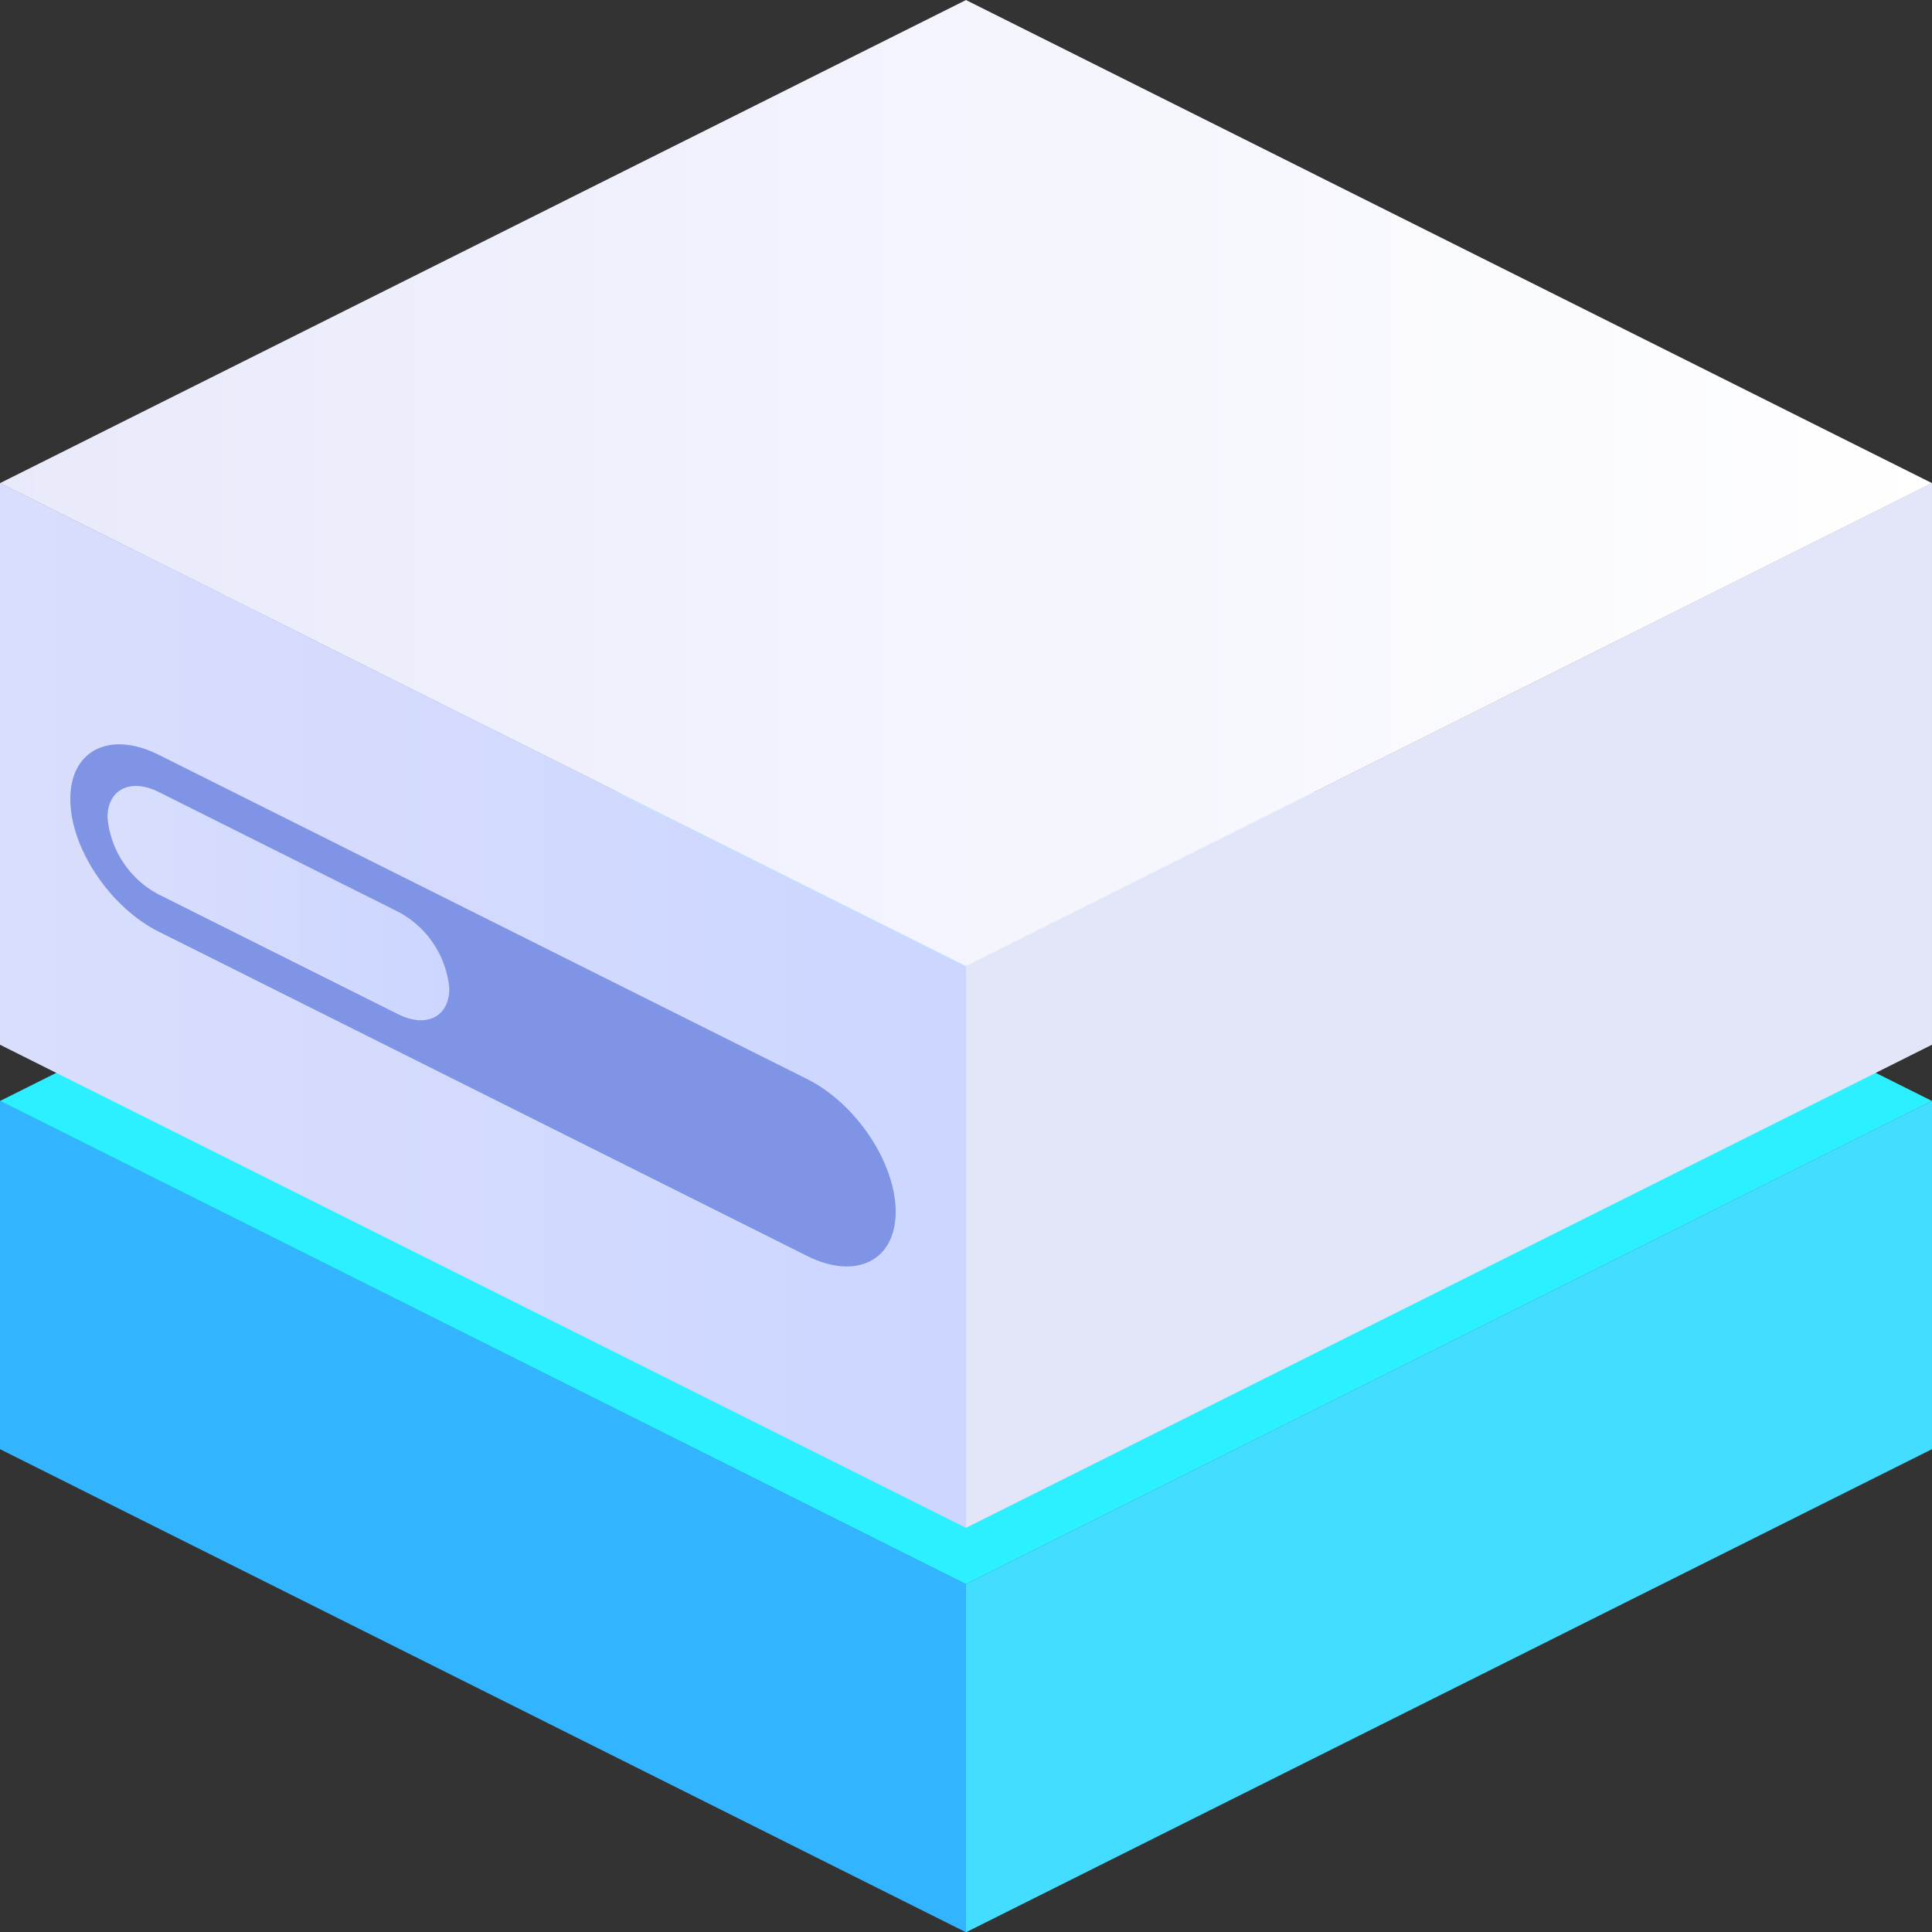
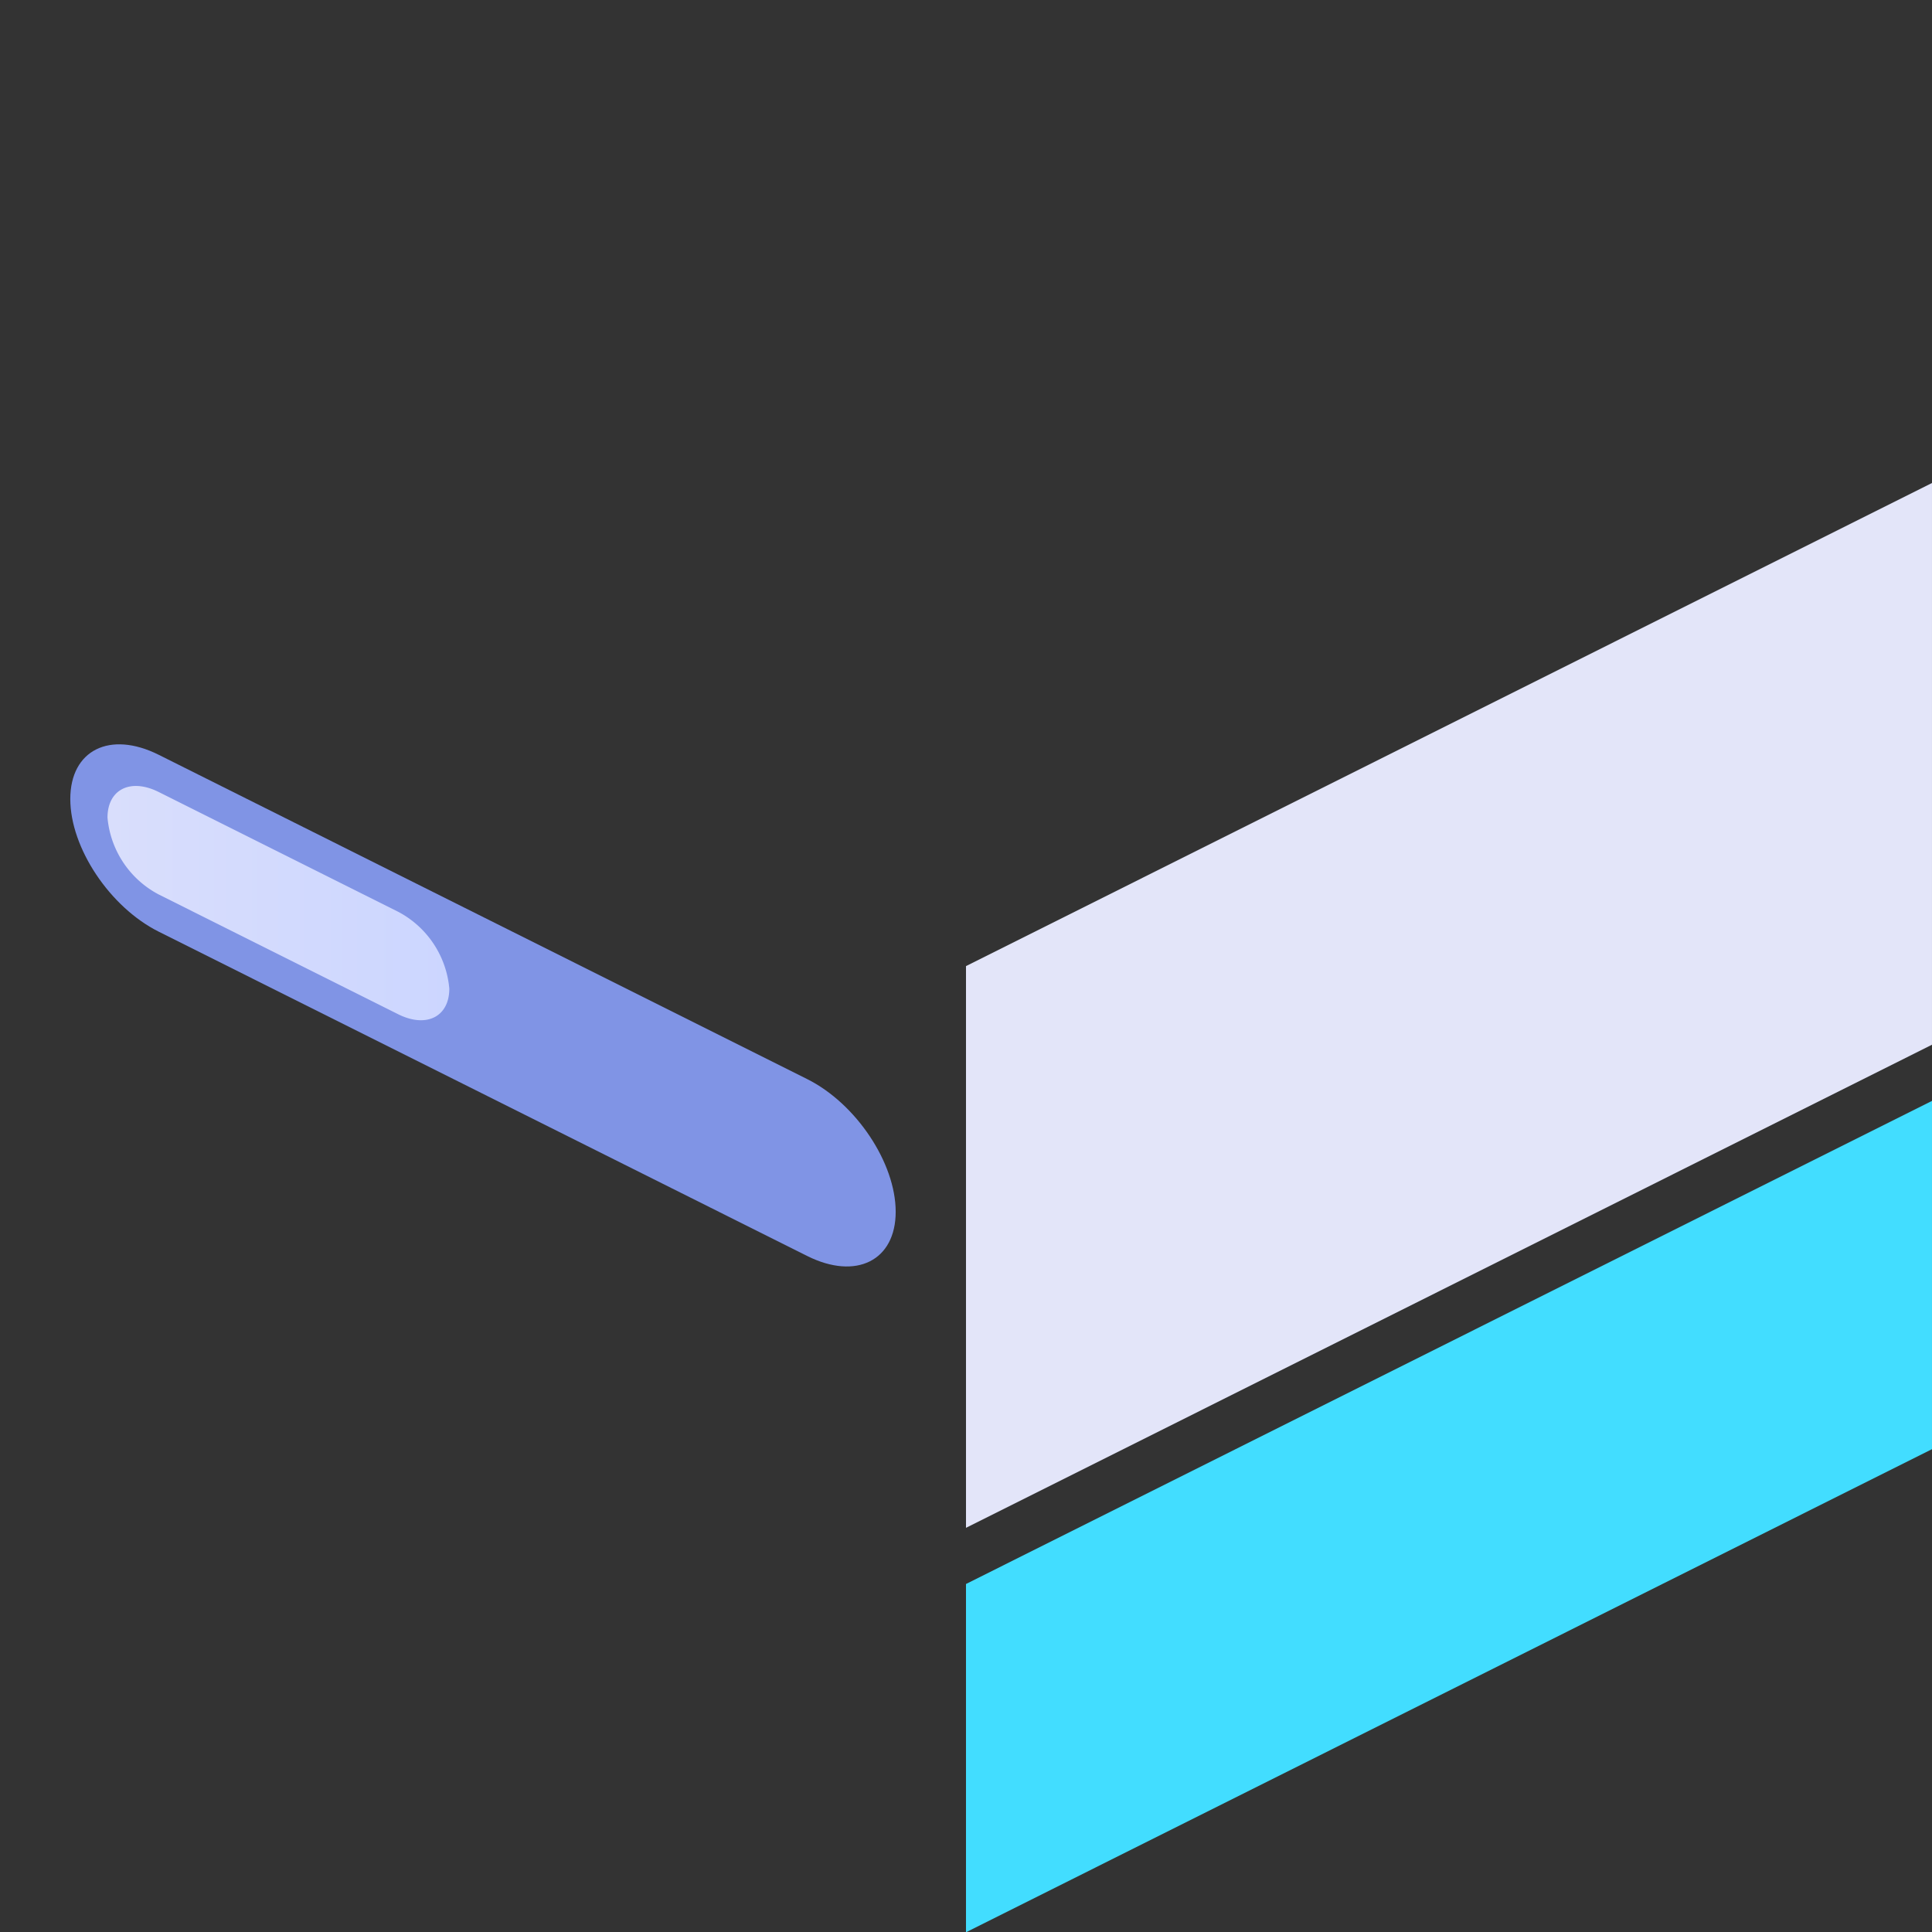
<svg xmlns="http://www.w3.org/2000/svg" xmlns:xlink="http://www.w3.org/1999/xlink" width="147.621" height="147.645" viewBox="0 0 147.621 147.645">
  <rect x="0" y="0" width="147.621" height="147.645" fill="#333333" stroke="none" />
  <defs>
    <linearGradient id="linear-gradient" y1="0.5" x2="1" y2="0.5" gradientUnits="objectBoundingBox">
      <stop offset="0" stop-color="#d9defc" />
      <stop offset="1" stop-color="#ccd6ff" />
    </linearGradient>
    <linearGradient id="linear-gradient-2" x1="0" y1="102.794" x2="1" y2="102.794" xlink:href="#linear-gradient" />
    <linearGradient id="linear-gradient-3" y1="0.5" x2="1" y2="0.5" gradientUnits="objectBoundingBox">
      <stop offset="0" stop-color="#e8eafb" />
      <stop offset="1" stop-color="#fff" />
    </linearGradient>
  </defs>
  <g id="Grupo_16412" data-name="Grupo 16412" transform="translate(0 0)">
    <g id="Grupo_16409" data-name="Grupo 16409" transform="translate(0 47.212)">
-       <path id="Trazado_6797" data-name="Trazado 6797" d="M1247.923,1052.5l-73.81-36.913V988.975l73.81,36.913Z" transform="translate(-1174.113 -952.07)" fill="#32b4ff" />
      <path id="Trazado_6798" data-name="Trazado 6798" d="M1280.992,1052.5l73.81-36.913V988.975l-73.81,36.913Z" transform="translate(-1207.182 -952.07)" fill="#42ddff" />
-       <path id="Trazado_6799" data-name="Trazado 6799" d="M1247.923,1009.362l-73.81-36.913,73.81-36.913,73.81,36.913Z" transform="translate(-1174.113 -935.536)" fill="#2cf0ff" />
    </g>
    <g id="Grupo_16411" data-name="Grupo 16411" transform="translate(0 0)">
-       <path id="Trazado_6800" data-name="Trazado 6800" d="M1247.923,1000.445l-73.81-36.913V920.611l73.81,36.913Z" transform="translate(-1174.113 -883.706)" fill="url(#linear-gradient)" />
      <g id="Grupo_16410" data-name="Grupo 16410" transform="translate(5.372 56.875)">
        <path id="Trazado_6801" data-name="Trazado 6801" d="M1238.2,988.622l-49.551-24.781c-3.732-1.866-6.758-6.4-6.758-10.137s3.026-5.244,6.758-3.378l49.551,24.781c3.732,1.866,6.758,6.4,6.758,10.136S1241.932,990.488,1238.2,988.622Z" transform="translate(-1181.892 -949.528)" fill="#8094e5" />
        <path id="Trazado_6802" data-name="Trazado 6802" d="M1189.923,962.423a7.376,7.376,0,0,1-3.915-5.872c0-2.159,1.756-3.037,3.915-1.957l18.287,9.146a7.376,7.376,0,0,1,3.915,5.873c0,2.159-1.756,3.037-3.915,1.957Z" transform="translate(-1183.166 -950.952)" fill="url(#linear-gradient-2)" />
      </g>
      <path id="Trazado_6803" data-name="Trazado 6803" d="M1280.992,1000.445l73.81-36.913V920.611l-73.81,36.913Z" transform="translate(-1207.182 -883.706)" fill="#e3e5f9" />
-       <path id="Trazado_6804" data-name="Trazado 6804" d="M1247.923,941l-73.81-36.913,73.81-36.913,73.81,36.913Z" transform="translate(-1174.113 -867.171)" fill="url(#linear-gradient-3)" />
    </g>
  </g>
</svg>